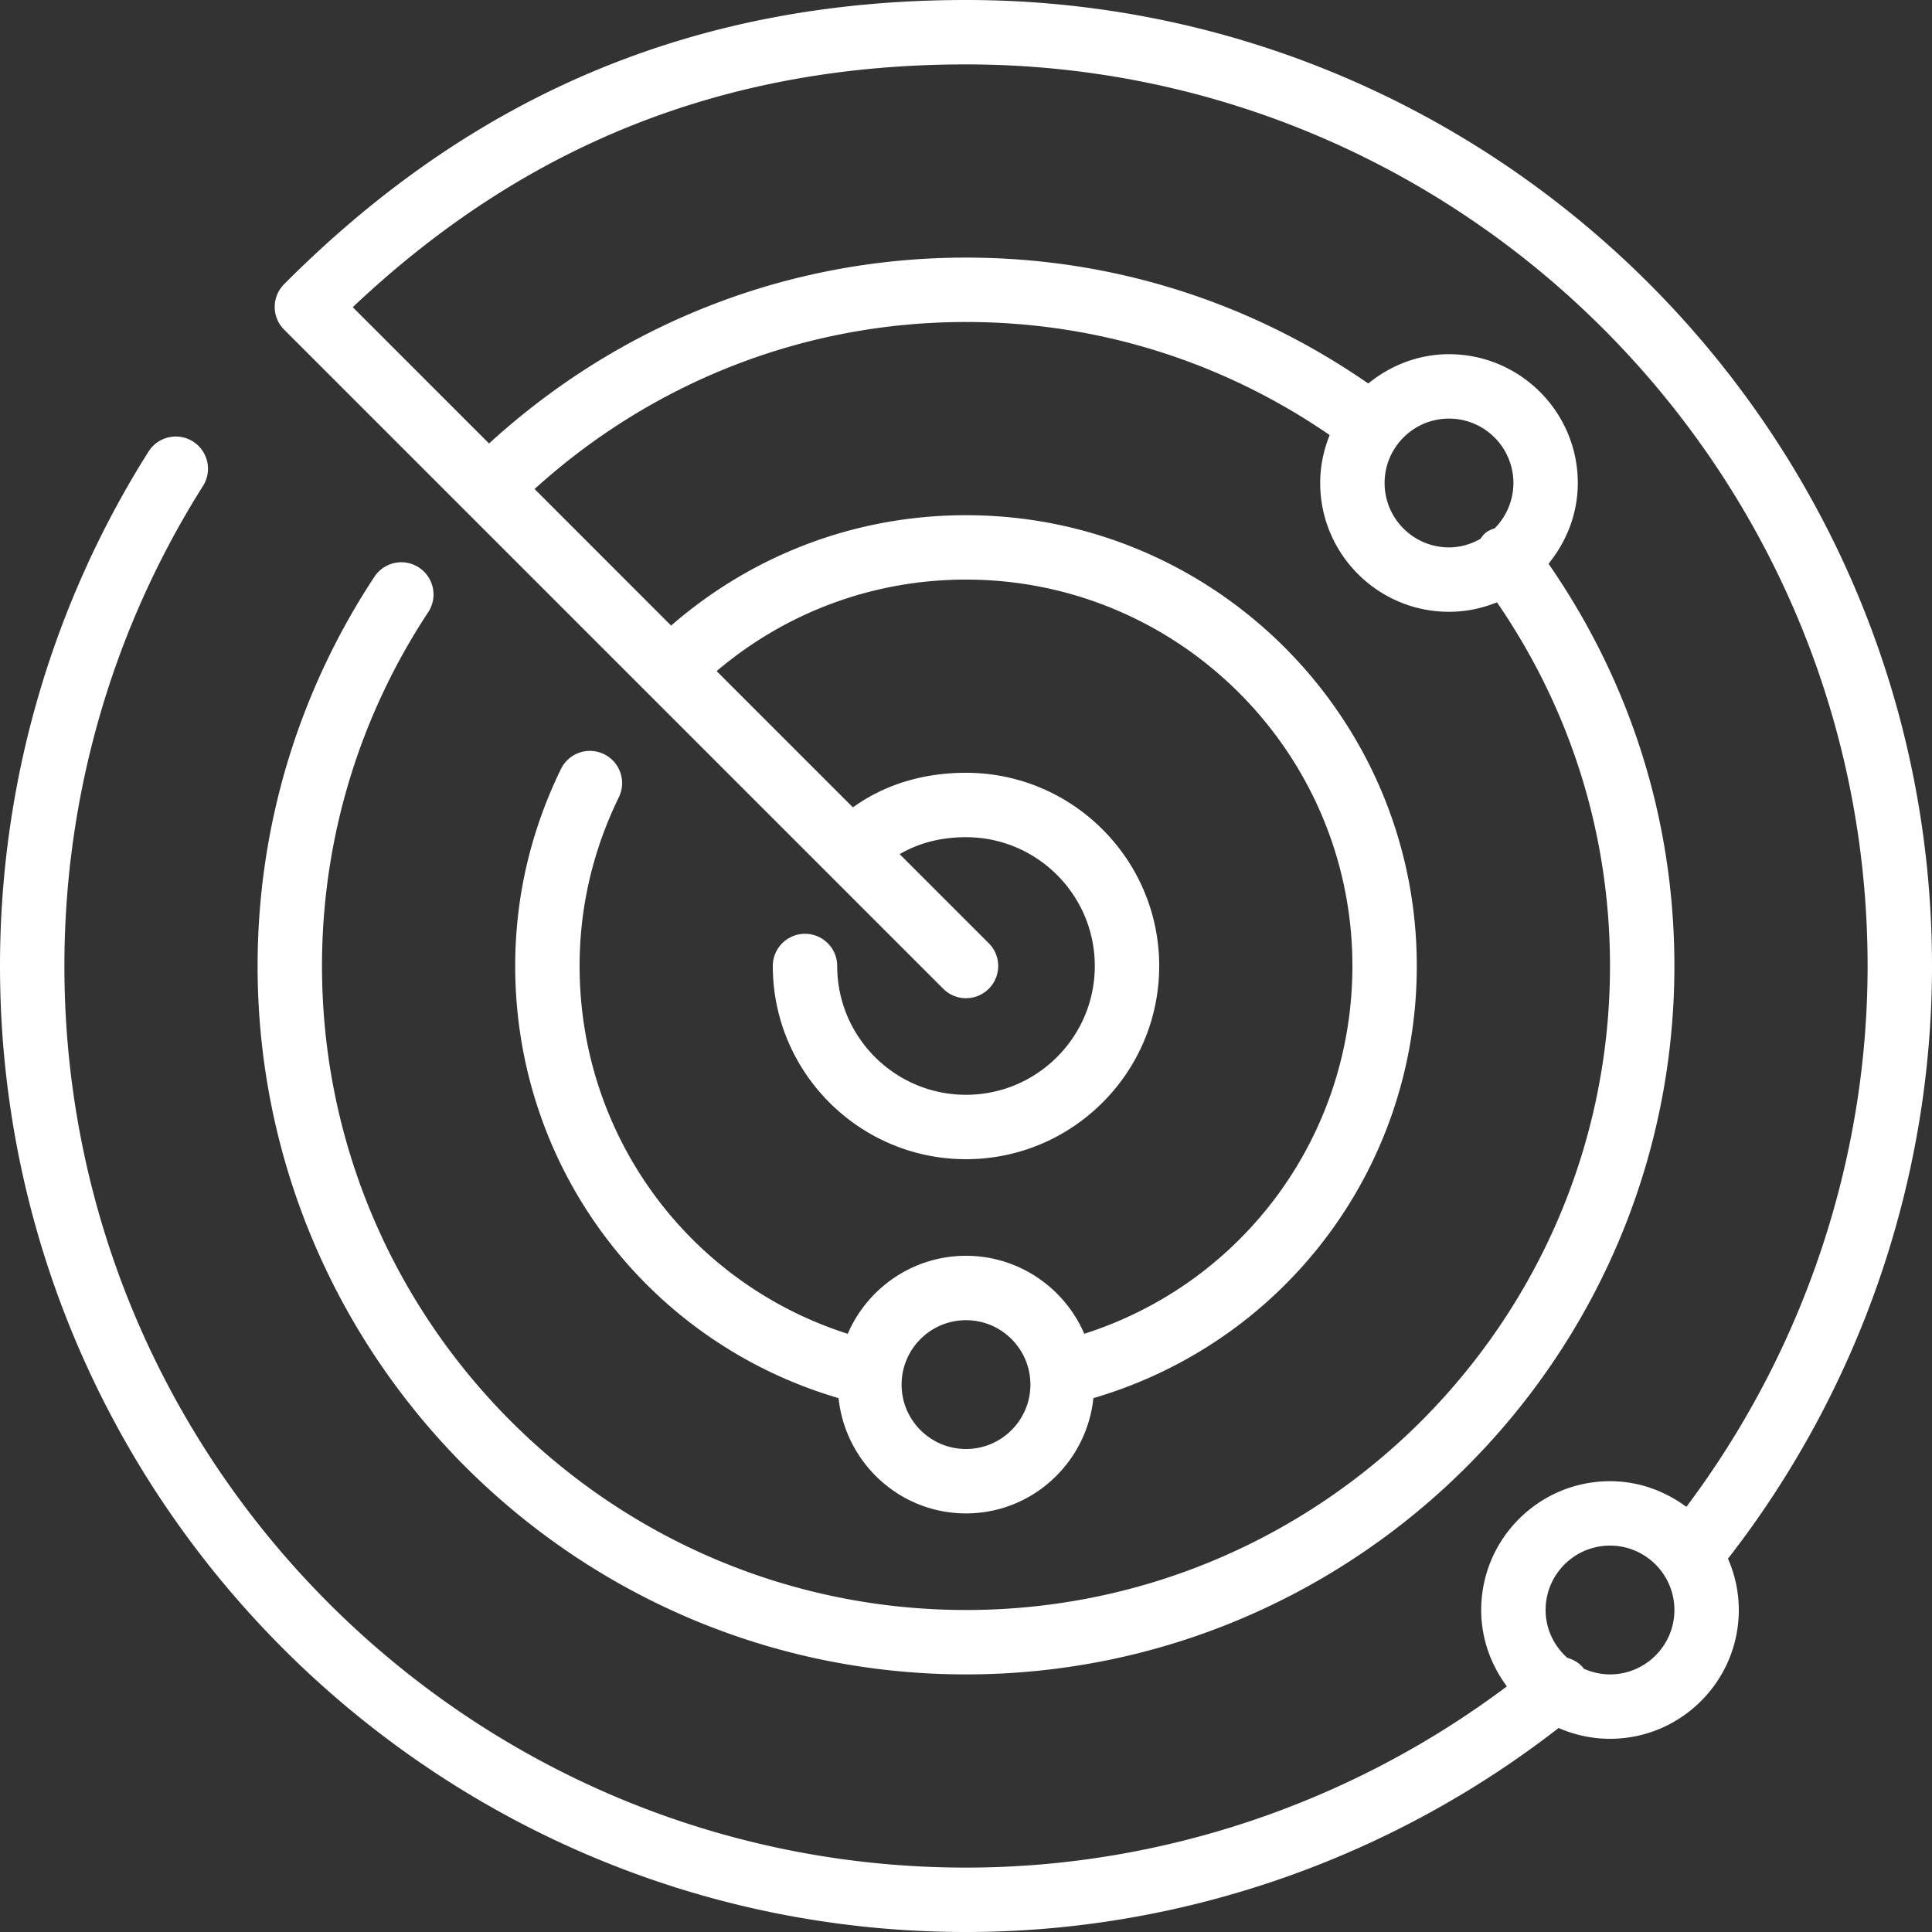
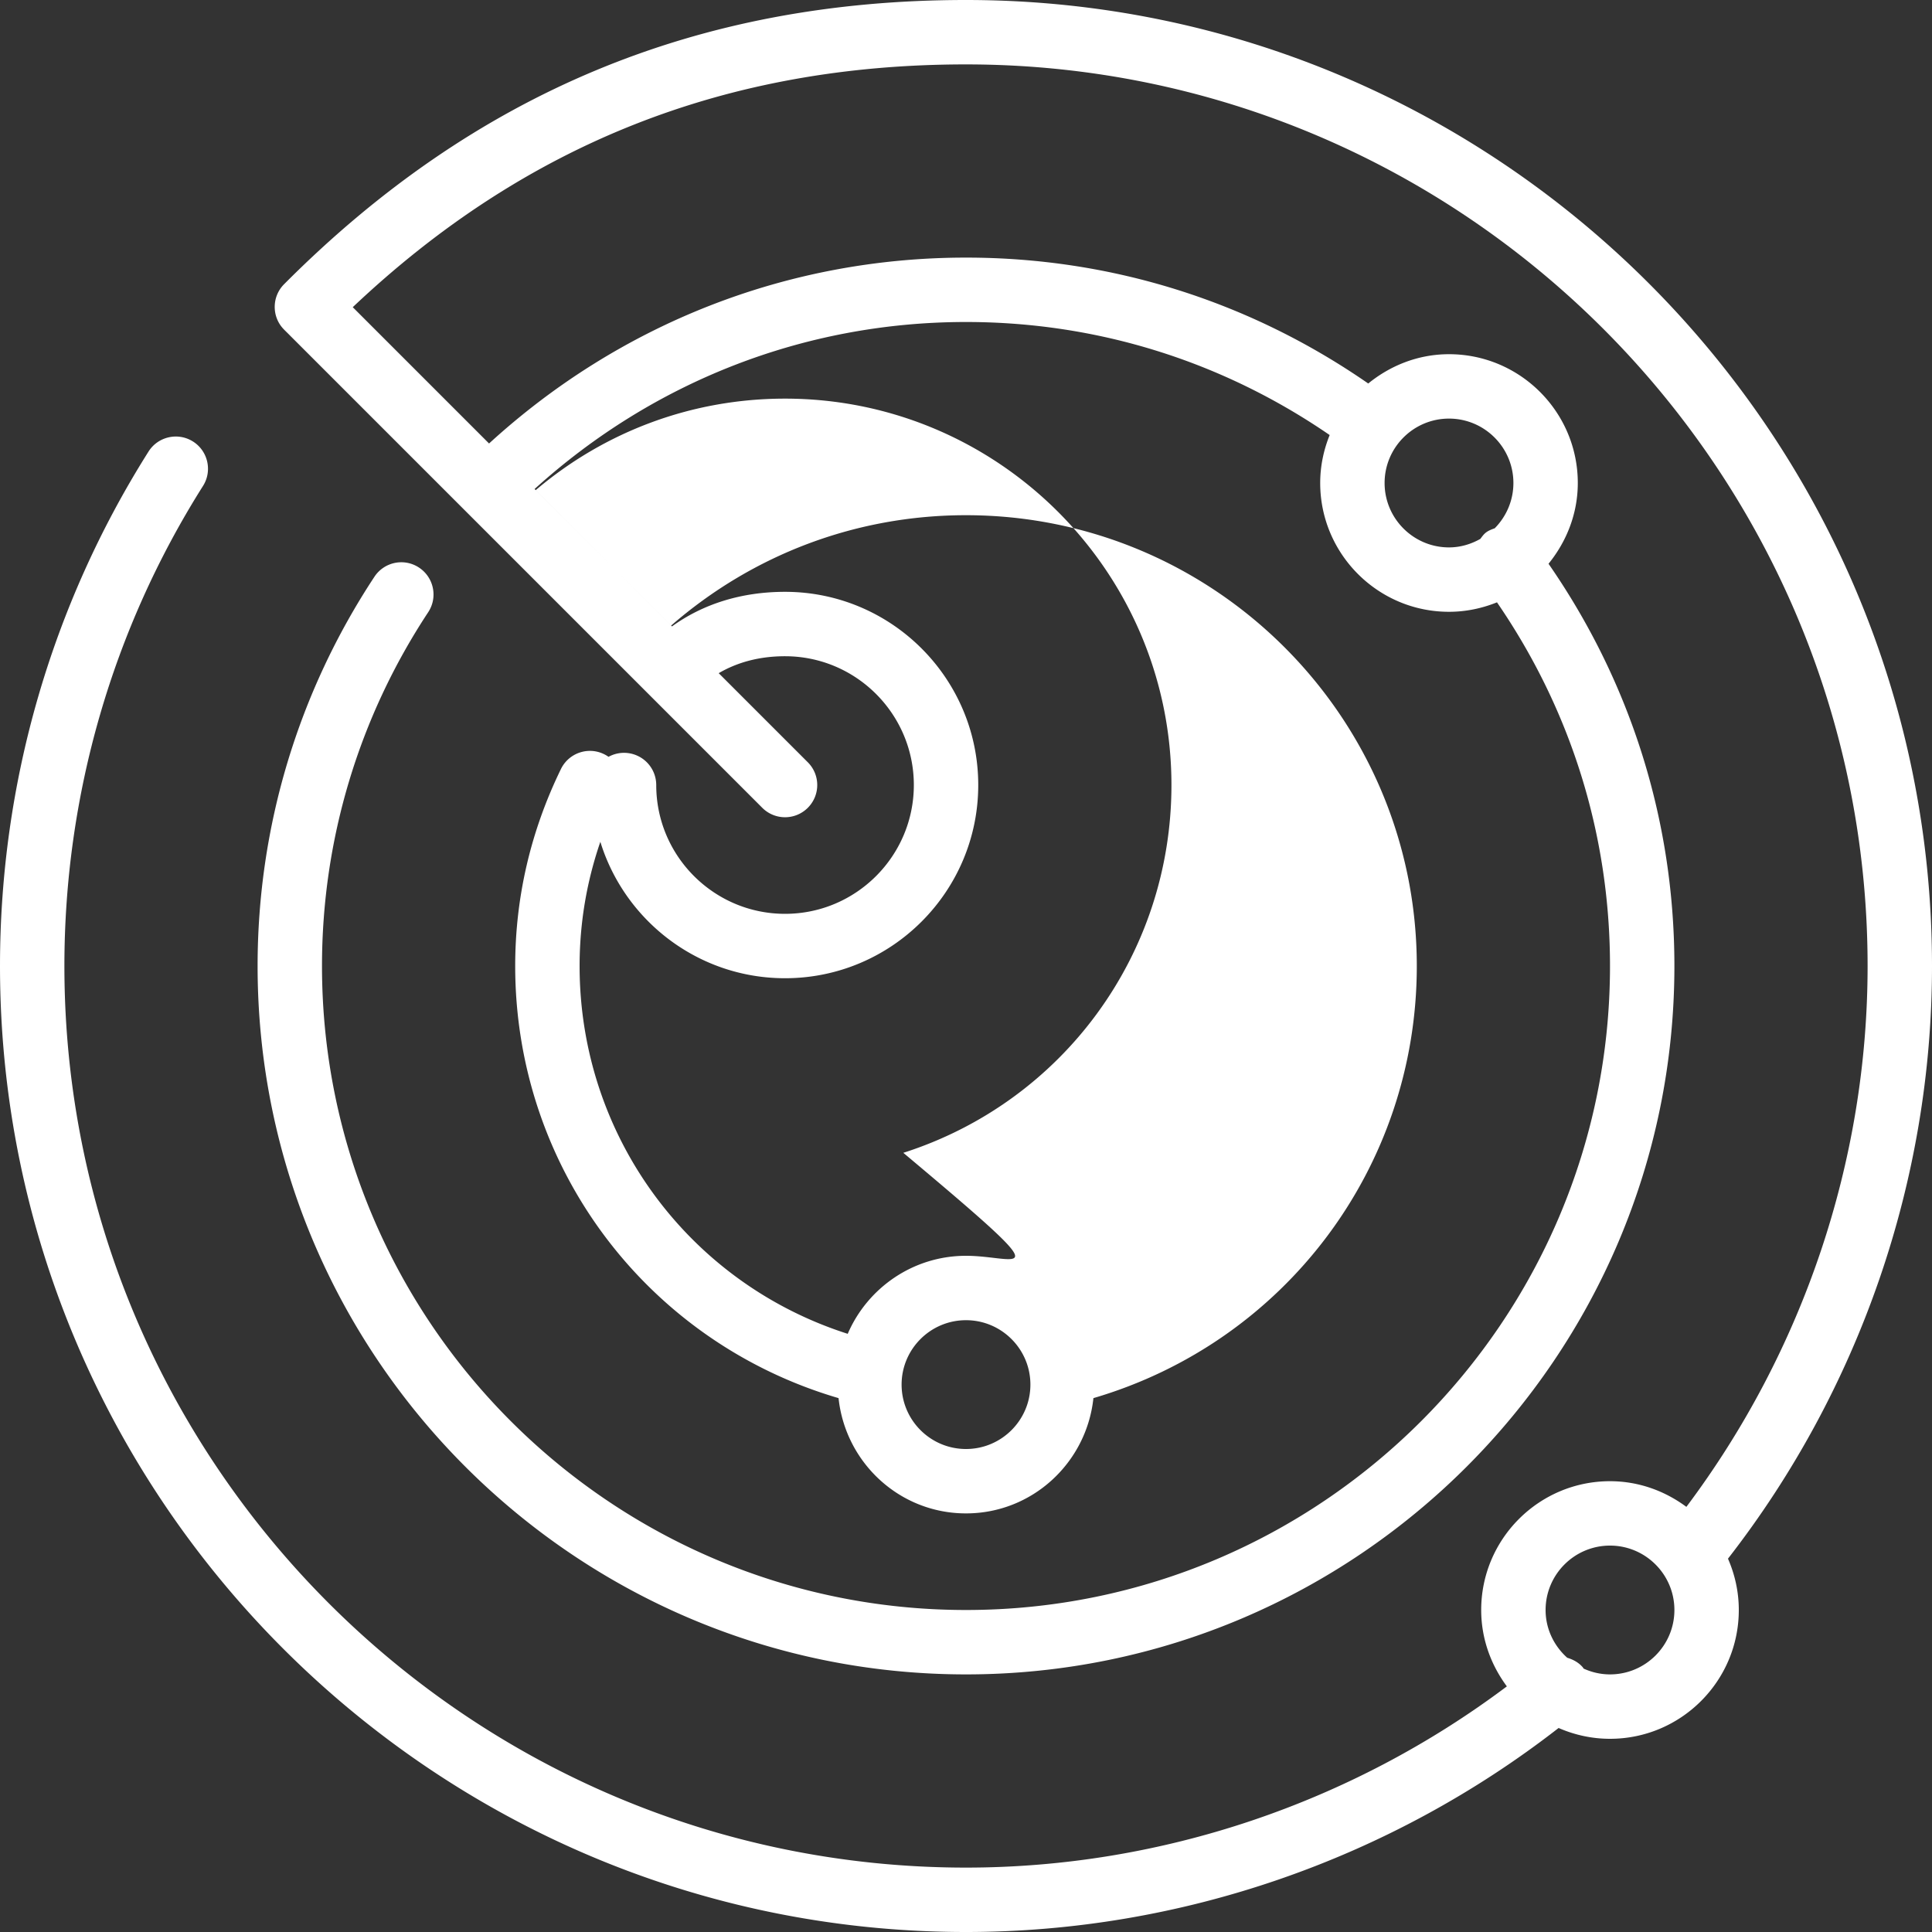
<svg xmlns="http://www.w3.org/2000/svg" version="1.1" width="512" height="512" x="0" y="0" viewBox="0 0 512 512" style="enable-background:new 0 0 512 512" xml:space="preserve">
  <rect x="0" y="0" width="512" height="512" fill="#333333" stroke="none" />
  <g>
-     <path d="M512 256C512 114.842 397.158 0 256 0 184.875 0 125.756 24.636 75.29 75.315c-3.319 3.328-3.319 8.73.009 12.049l47.957 47.957s.008.009.008.017h.009l126.694 126.694c3.337 3.337 8.73 3.337 12.066 0s3.337-8.73 0-12.066l-23.612-23.612c4.966-2.893 10.795-4.489 17.579-4.489 18.825 0 34.133 15.309 34.133 34.133 0 18.825-15.309 34.133-34.133 34.133-18.825 0-34.133-15.309-34.133-34.133a8.536 8.536 0 0 0-8.533-8.533 8.536 8.536 0 0 0-8.533 8.533c0 28.237 22.963 51.2 51.2 51.2s51.2-22.963 51.2-51.2-22.963-51.2-51.2-51.2c-11.477 0-21.666 3.174-29.969 9.165l-36.113-36.113c18.466-15.659 41.6-24.252 66.082-24.252 56.465 0 102.4 45.935 102.4 102.4 0 44.954-28.877 83.994-71.057 97.468C282.112 341.333 270.037 332.8 256 332.8c-14.046 0-26.112 8.533-31.343 20.676C182.477 340.002 153.6 300.954 153.6 256c0-15.522 3.499-30.575 10.402-44.723a8.545 8.545 0 0 0-3.925-11.418c-4.25-2.074-9.353-.299-11.418 3.934-8.047 16.503-12.126 34.065-12.126 52.207 0 53.419 34.978 99.644 85.692 114.517 1.826 17.118 16.179 30.549 33.775 30.549s31.949-13.432 33.766-30.549c50.714-14.874 85.7-61.107 85.7-114.517 0-65.877-53.589-119.467-119.467-119.467-29.039 0-56.439 10.385-78.148 29.252l-36.181-36.19c31.437-28.493 71.637-44.262 114.33-44.262 34.816 0 67.934 10.419 96.375 29.961-1.587 3.934-2.509 8.209-2.509 12.706 0 18.825 15.309 34.133 34.133 34.133 4.497 0 8.781-.922 12.715-2.509 19.541 28.442 29.952 61.551 29.952 96.375 0 94.106-76.561 170.667-170.667 170.667S85.333 350.106 85.333 256c0-33.408 9.728-65.826 28.143-93.756 2.594-3.934 1.51-9.225-2.432-11.827-3.934-2.603-9.224-1.502-11.819 2.432C78.967 183.578 68.267 219.238 68.267 256c0 103.518 84.215 187.733 187.733 187.733S443.733 359.518 443.733 256c0-38.545-11.597-75.179-33.357-106.598 4.77-5.879 7.757-13.261 7.757-21.402 0-18.825-15.309-34.133-34.133-34.133-8.141 0-15.531 2.987-21.402 7.765C331.179 79.863 294.528 68.267 256 68.267c-47.258 0-91.725 17.553-126.396 49.263L93.483 81.408C139.23 38.127 192.486 17.067 256 17.067c131.755 0 238.933 107.187 238.933 238.933 0 51.703-17.118 102.153-48.026 143.334-5.683-4.215-12.638-6.801-20.241-6.801-18.825 0-34.133 15.309-34.133 34.133 0 7.603 2.586 14.558 6.801 20.241-41.182 30.916-91.605 48.026-143.334 48.026-131.755 0-238.933-107.187-238.933-238.933 0-45.175 12.698-89.165 36.736-127.223 2.517-3.985 1.323-9.259-2.662-11.776-3.977-2.509-9.259-1.323-11.776 2.662C13.611 160.452 0 207.599 0 256c0 141.158 114.842 256 256 256 56.883 0 112.307-19.26 157.047-54.067 4.181 1.826 8.781 2.867 13.619 2.867 18.825 0 34.133-15.309 34.133-34.133 0-4.838-1.041-9.421-2.867-13.602C492.74 368.333 512 312.849 512 256zM256 384c-9.412 0-17.067-7.654-17.067-17.067s7.654-17.067 17.067-17.067c9.412 0 17.067 7.654 17.067 17.067S265.412 384 256 384zm128-273.067c9.412 0 17.067 7.654 17.067 17.067 0 4.676-1.903 8.909-4.949 11.998-.802.29-1.604.58-2.313 1.118-.631.478-1.05 1.101-1.502 1.698-2.466 1.391-5.282 2.253-8.303 2.253-9.412 0-17.067-7.654-17.067-17.067 0-9.412 7.655-17.067 17.067-17.067zm42.667 332.8c-2.509 0-4.864-.572-7.006-1.544-.06-.077-.077-.171-.137-.247-1.126-1.365-2.62-2.142-4.19-2.62-3.49-3.123-5.734-7.612-5.734-12.655 0-9.412 7.654-17.067 17.067-17.067s17.067 7.654 17.067 17.067-7.655 17.066-17.067 17.066z" fill="#ffffff" opacity="1" data-original="#000000" />
+     <path d="M512 256C512 114.842 397.158 0 256 0 184.875 0 125.756 24.636 75.29 75.315c-3.319 3.328-3.319 8.73.009 12.049s.008.009.008.017h.009l126.694 126.694c3.337 3.337 8.73 3.337 12.066 0s3.337-8.73 0-12.066l-23.612-23.612c4.966-2.893 10.795-4.489 17.579-4.489 18.825 0 34.133 15.309 34.133 34.133 0 18.825-15.309 34.133-34.133 34.133-18.825 0-34.133-15.309-34.133-34.133a8.536 8.536 0 0 0-8.533-8.533 8.536 8.536 0 0 0-8.533 8.533c0 28.237 22.963 51.2 51.2 51.2s51.2-22.963 51.2-51.2-22.963-51.2-51.2-51.2c-11.477 0-21.666 3.174-29.969 9.165l-36.113-36.113c18.466-15.659 41.6-24.252 66.082-24.252 56.465 0 102.4 45.935 102.4 102.4 0 44.954-28.877 83.994-71.057 97.468C282.112 341.333 270.037 332.8 256 332.8c-14.046 0-26.112 8.533-31.343 20.676C182.477 340.002 153.6 300.954 153.6 256c0-15.522 3.499-30.575 10.402-44.723a8.545 8.545 0 0 0-3.925-11.418c-4.25-2.074-9.353-.299-11.418 3.934-8.047 16.503-12.126 34.065-12.126 52.207 0 53.419 34.978 99.644 85.692 114.517 1.826 17.118 16.179 30.549 33.775 30.549s31.949-13.432 33.766-30.549c50.714-14.874 85.7-61.107 85.7-114.517 0-65.877-53.589-119.467-119.467-119.467-29.039 0-56.439 10.385-78.148 29.252l-36.181-36.19c31.437-28.493 71.637-44.262 114.33-44.262 34.816 0 67.934 10.419 96.375 29.961-1.587 3.934-2.509 8.209-2.509 12.706 0 18.825 15.309 34.133 34.133 34.133 4.497 0 8.781-.922 12.715-2.509 19.541 28.442 29.952 61.551 29.952 96.375 0 94.106-76.561 170.667-170.667 170.667S85.333 350.106 85.333 256c0-33.408 9.728-65.826 28.143-93.756 2.594-3.934 1.51-9.225-2.432-11.827-3.934-2.603-9.224-1.502-11.819 2.432C78.967 183.578 68.267 219.238 68.267 256c0 103.518 84.215 187.733 187.733 187.733S443.733 359.518 443.733 256c0-38.545-11.597-75.179-33.357-106.598 4.77-5.879 7.757-13.261 7.757-21.402 0-18.825-15.309-34.133-34.133-34.133-8.141 0-15.531 2.987-21.402 7.765C331.179 79.863 294.528 68.267 256 68.267c-47.258 0-91.725 17.553-126.396 49.263L93.483 81.408C139.23 38.127 192.486 17.067 256 17.067c131.755 0 238.933 107.187 238.933 238.933 0 51.703-17.118 102.153-48.026 143.334-5.683-4.215-12.638-6.801-20.241-6.801-18.825 0-34.133 15.309-34.133 34.133 0 7.603 2.586 14.558 6.801 20.241-41.182 30.916-91.605 48.026-143.334 48.026-131.755 0-238.933-107.187-238.933-238.933 0-45.175 12.698-89.165 36.736-127.223 2.517-3.985 1.323-9.259-2.662-11.776-3.977-2.509-9.259-1.323-11.776 2.662C13.611 160.452 0 207.599 0 256c0 141.158 114.842 256 256 256 56.883 0 112.307-19.26 157.047-54.067 4.181 1.826 8.781 2.867 13.619 2.867 18.825 0 34.133-15.309 34.133-34.133 0-4.838-1.041-9.421-2.867-13.602C492.74 368.333 512 312.849 512 256zM256 384c-9.412 0-17.067-7.654-17.067-17.067s7.654-17.067 17.067-17.067c9.412 0 17.067 7.654 17.067 17.067S265.412 384 256 384zm128-273.067c9.412 0 17.067 7.654 17.067 17.067 0 4.676-1.903 8.909-4.949 11.998-.802.29-1.604.58-2.313 1.118-.631.478-1.05 1.101-1.502 1.698-2.466 1.391-5.282 2.253-8.303 2.253-9.412 0-17.067-7.654-17.067-17.067 0-9.412 7.655-17.067 17.067-17.067zm42.667 332.8c-2.509 0-4.864-.572-7.006-1.544-.06-.077-.077-.171-.137-.247-1.126-1.365-2.62-2.142-4.19-2.62-3.49-3.123-5.734-7.612-5.734-12.655 0-9.412 7.654-17.067 17.067-17.067s17.067 7.654 17.067 17.067-7.655 17.066-17.067 17.066z" fill="#ffffff" opacity="1" data-original="#000000" />
  </g>
</svg>